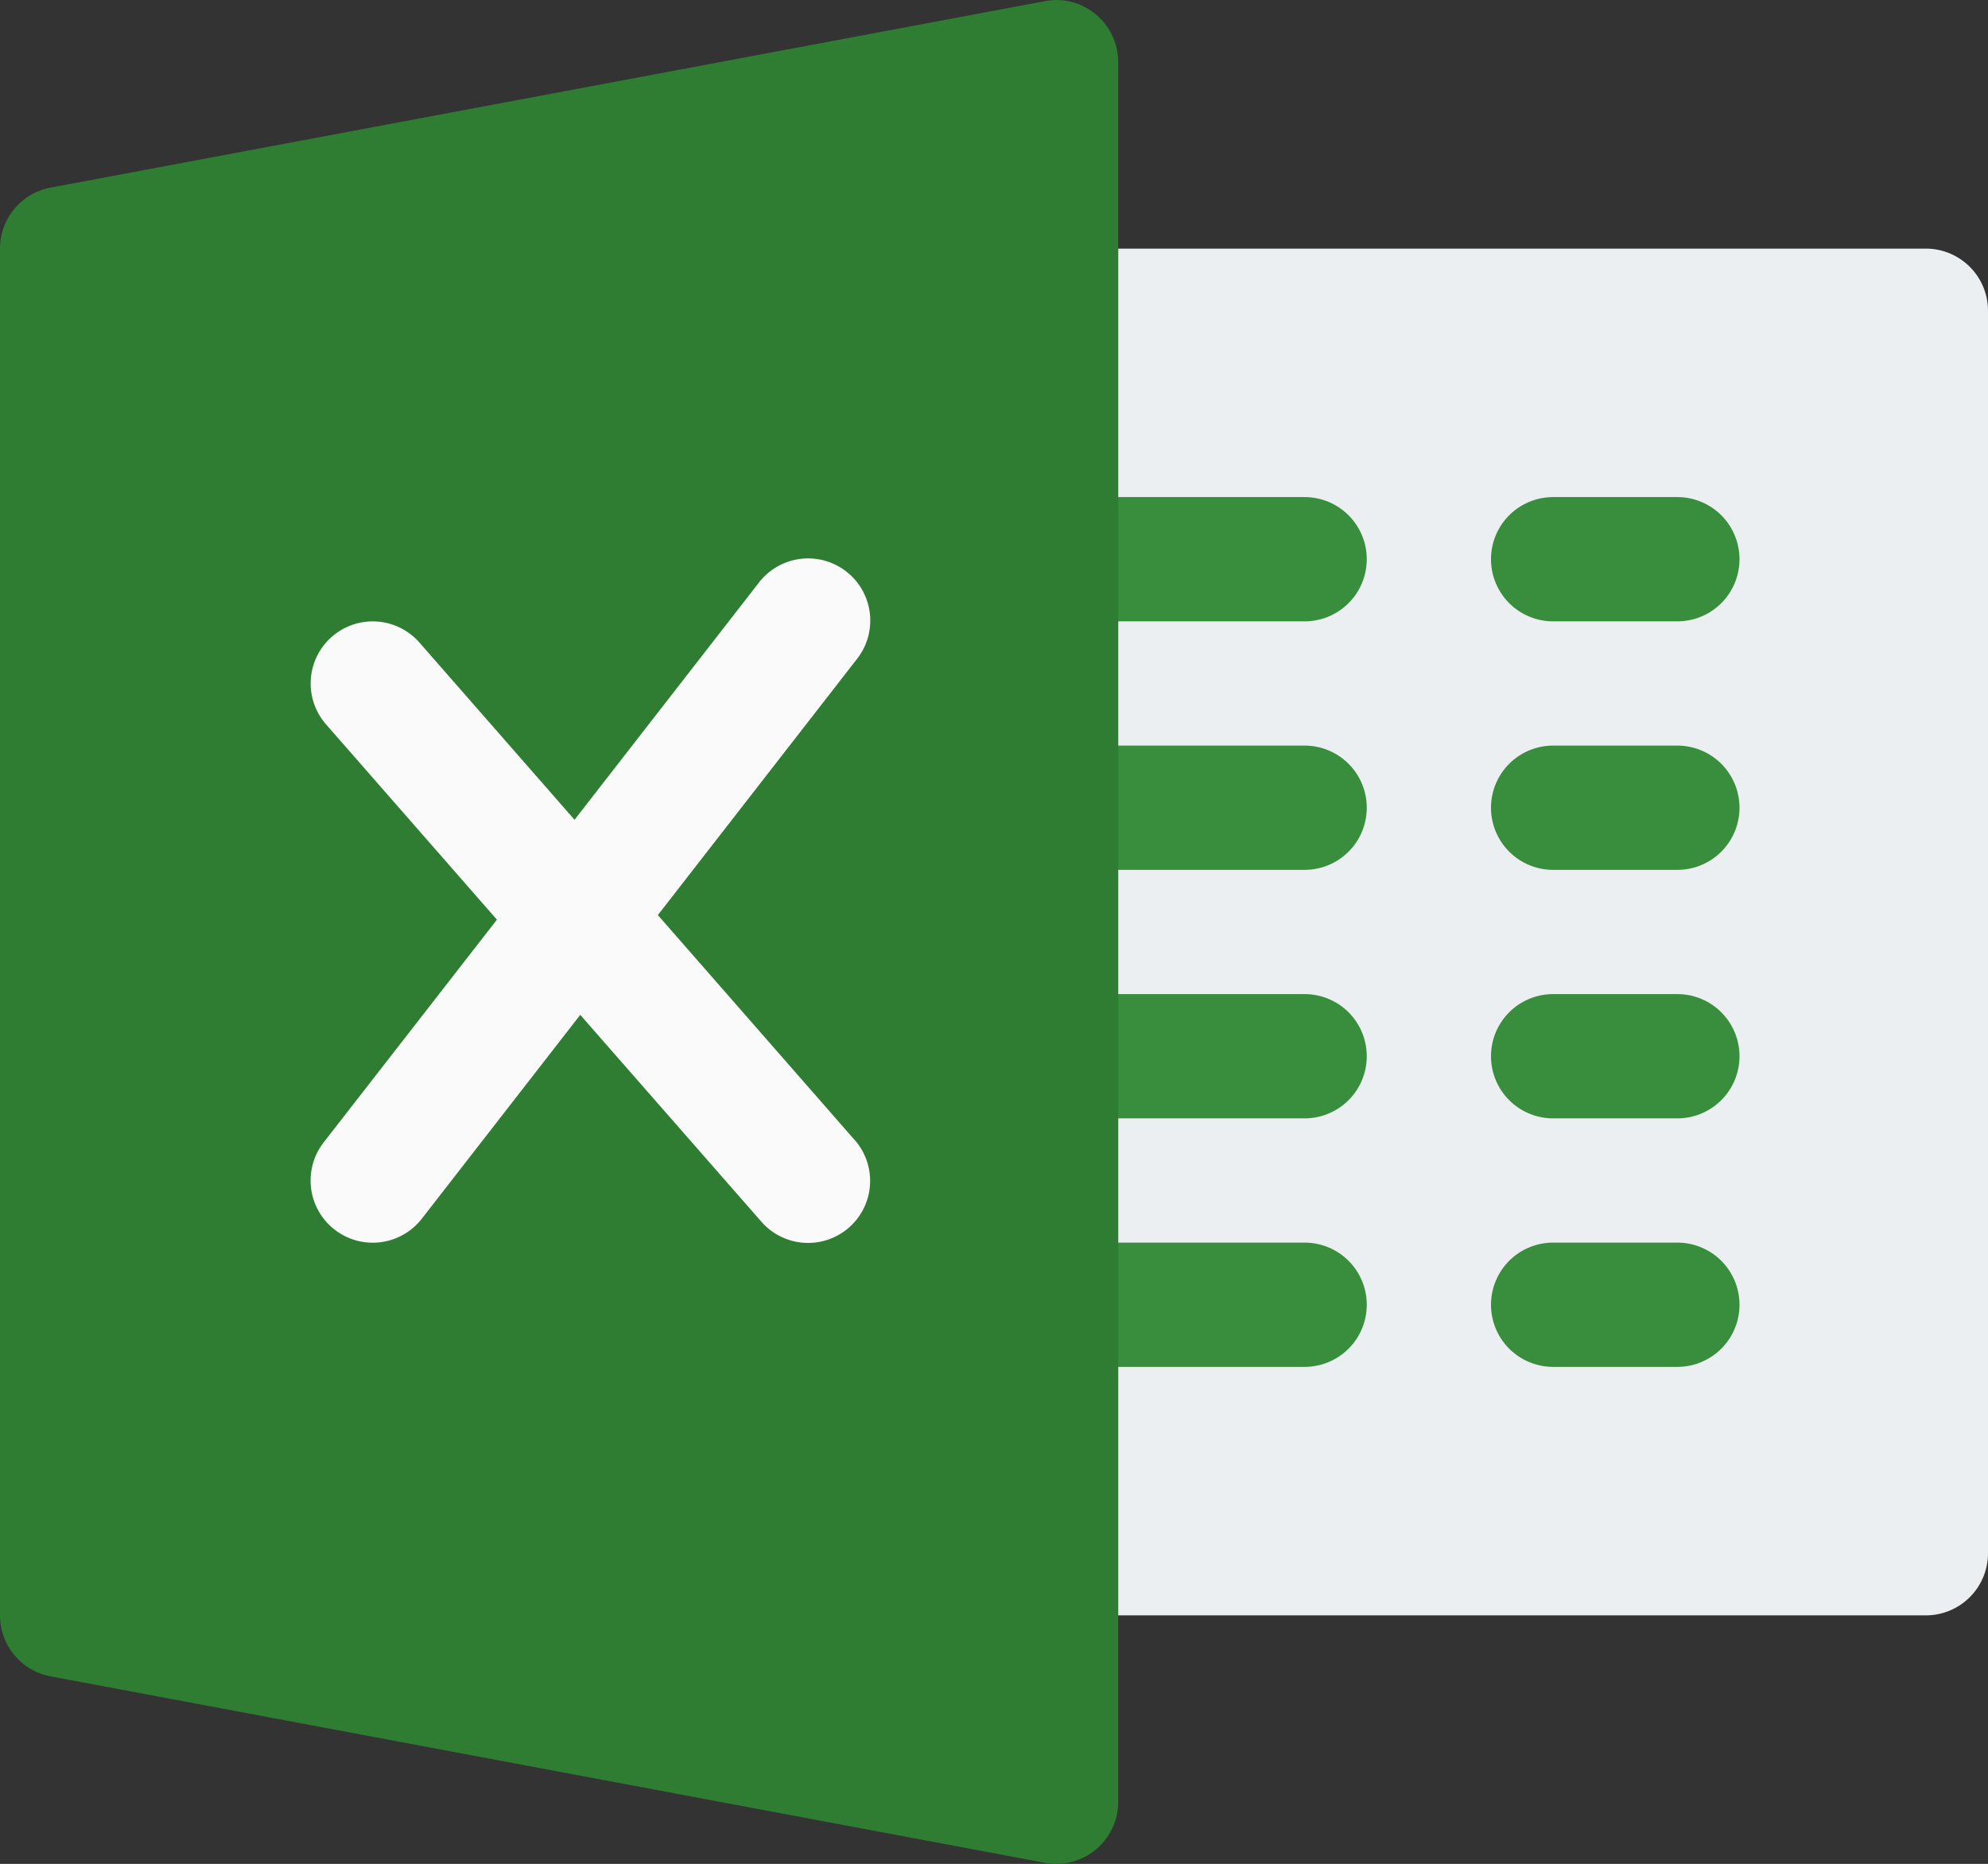
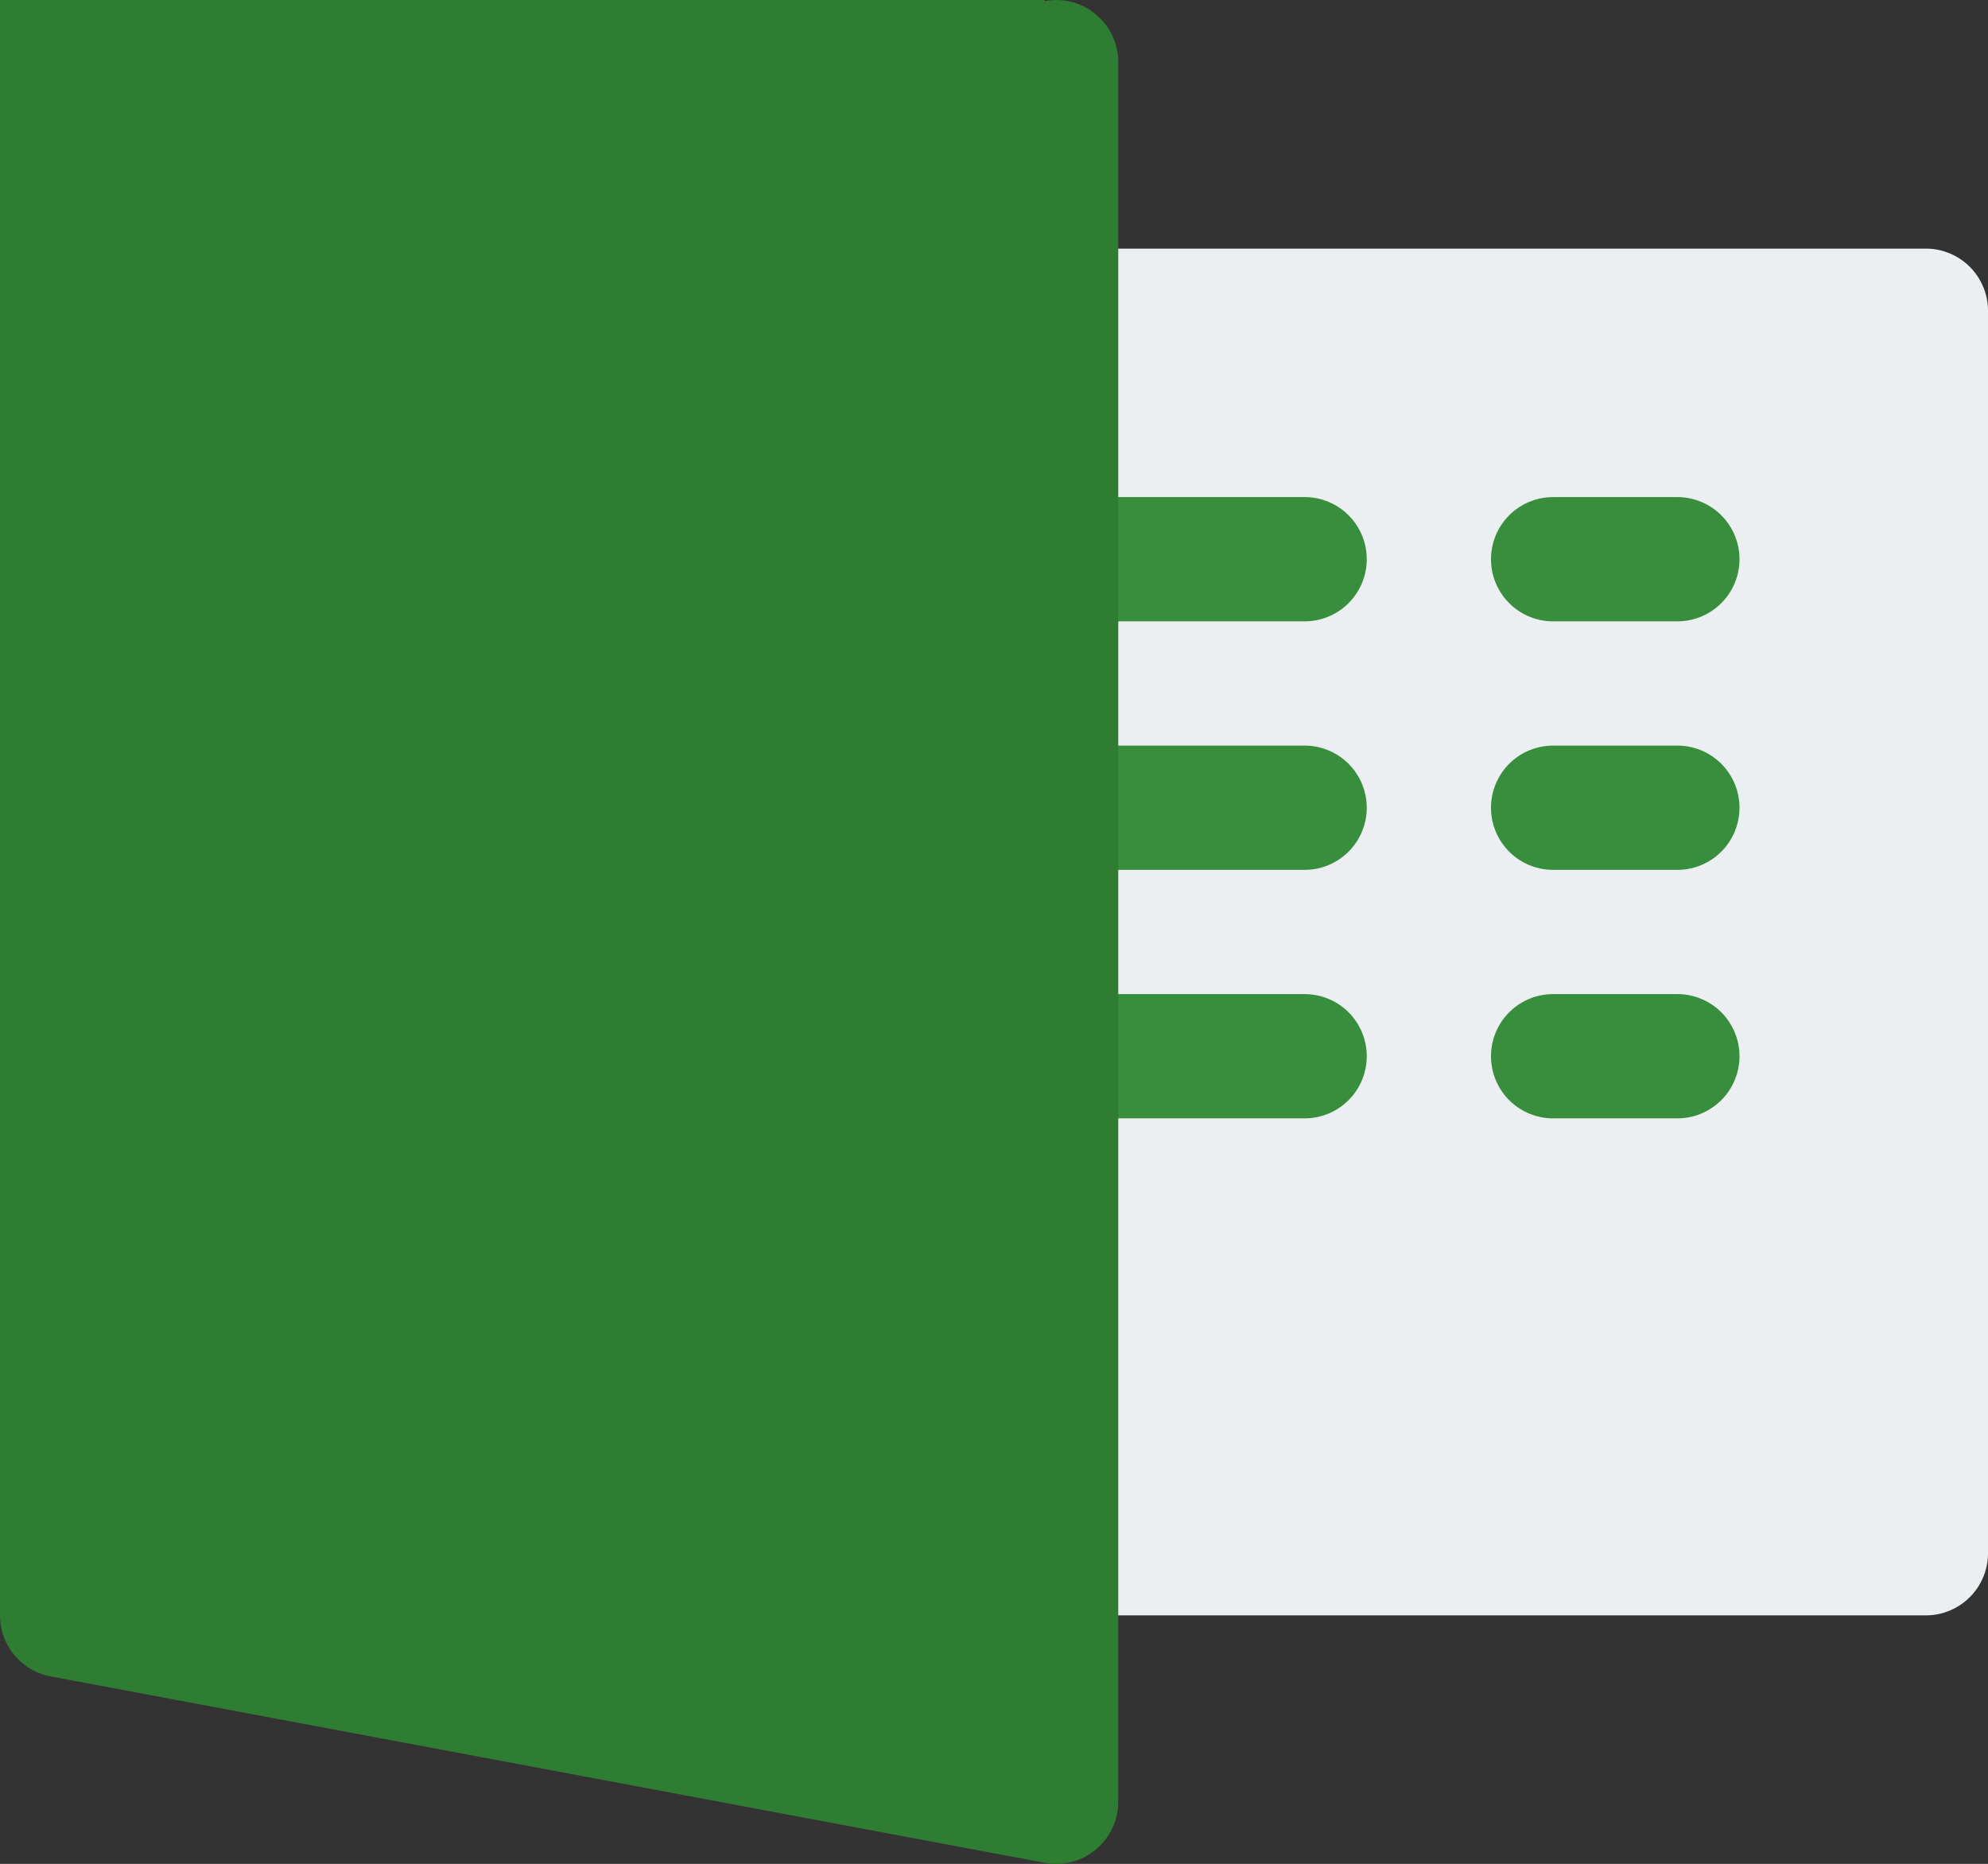
<svg xmlns="http://www.w3.org/2000/svg" width="129.124" height="121.059" viewBox="0 0 129.124 121.059">
  <rect x="0" y="0" width="129.124" height="121.059" fill="#333333" stroke="none" />
  <g id="excel" transform="translate(0 -15.99)">
    <path id="Trazado_5183" data-name="Trazado 5183" d="M316.527,168.784H260.035A4.037,4.037,0,0,1,256,164.749v-80.7a4.037,4.037,0,0,1,4.035-4.035h56.492a4.037,4.037,0,0,1,4.035,4.035v80.7A4.037,4.037,0,0,1,316.527,168.784Z" transform="translate(-191.438 -47.876)" fill="#eceff1" />
    <g id="Grupo_374" data-name="Grupo 374" transform="translate(64.562 48.276)">
      <path id="Trazado_5184" data-name="Trazado 5184" d="M276.176,152.081H260.035a4.035,4.035,0,0,1,0-8.07h16.141a4.035,4.035,0,1,1,0,8.07Z" transform="translate(-256 -144.011)" fill="#388e3c" />
      <path id="Trazado_5185" data-name="Trazado 5185" d="M276.176,216.081H260.035a4.035,4.035,0,0,1,0-8.07h16.141a4.035,4.035,0,1,1,0,8.07Z" transform="translate(-256 -191.87)" fill="#388e3c" />
      <path id="Trazado_5186" data-name="Trazado 5186" d="M276.176,280.081H260.035a4.035,4.035,0,1,1,0-8.07h16.141a4.035,4.035,0,1,1,0,8.07Z" transform="translate(-256 -239.73)" fill="#388e3c" />
-       <path id="Trazado_5187" data-name="Trazado 5187" d="M276.176,344.081H260.035a4.035,4.035,0,0,1,0-8.07h16.141a4.035,4.035,0,1,1,0,8.07Z" transform="translate(-256 -287.589)" fill="#388e3c" />
      <path id="Trazado_5188" data-name="Trazado 5188" d="M396.105,152.081h-8.07a4.035,4.035,0,0,1,0-8.07h8.07a4.035,4.035,0,0,1,0,8.07Z" transform="translate(-351.719 -144.011)" fill="#388e3c" />
      <path id="Trazado_5189" data-name="Trazado 5189" d="M396.105,216.081h-8.07a4.035,4.035,0,0,1,0-8.07h8.07a4.035,4.035,0,0,1,0,8.07Z" transform="translate(-351.719 -191.87)" fill="#388e3c" />
      <path id="Trazado_5190" data-name="Trazado 5190" d="M396.105,280.081h-8.07a4.035,4.035,0,0,1,0-8.07h8.07a4.035,4.035,0,1,1,0,8.07Z" transform="translate(-351.719 -239.73)" fill="#388e3c" />
-       <path id="Trazado_5191" data-name="Trazado 5191" d="M396.105,344.081h-8.07a4.035,4.035,0,0,1,0-8.07h8.07a4.035,4.035,0,0,1,0,8.07Z" transform="translate(-351.719 -287.589)" fill="#388e3c" />
    </g>
-     <path id="Trazado_5192" data-name="Trazado 5192" d="M71.172,16.923a3.965,3.965,0,0,0-3.317-.855L3.293,28.173A4.024,4.024,0,0,0,0,32.135v88.773a4.03,4.03,0,0,0,3.293,3.963l64.562,12.105a3.8,3.8,0,0,0,.742.073,4.035,4.035,0,0,0,4.035-4.035V20.03A4.024,4.024,0,0,0,71.172,16.923Z" fill="#2e7d32" />
-     <path id="Trazado_5193" data-name="Trazado 5193" d="M115.3,197.719l-12.759-14.583,12.9-16.592a4.037,4.037,0,1,0-6.367-4.963L97.129,176.946,87.057,165.438a4.032,4.032,0,1,0-6.069,5.31l11.1,12.686L80.835,197.9a4.037,4.037,0,0,0,6.376,4.955L97.5,189.616l11.734,13.4a4.029,4.029,0,1,0,6.069-5.3Z" transform="translate(-59.812 -107.712)" fill="#fafafa" />
+     <path id="Trazado_5192" data-name="Trazado 5192" d="M71.172,16.923a3.965,3.965,0,0,0-3.317-.855A4.024,4.024,0,0,0,0,32.135v88.773a4.03,4.03,0,0,0,3.293,3.963l64.562,12.105a3.8,3.8,0,0,0,.742.073,4.035,4.035,0,0,0,4.035-4.035V20.03A4.024,4.024,0,0,0,71.172,16.923Z" fill="#2e7d32" />
  </g>
</svg>